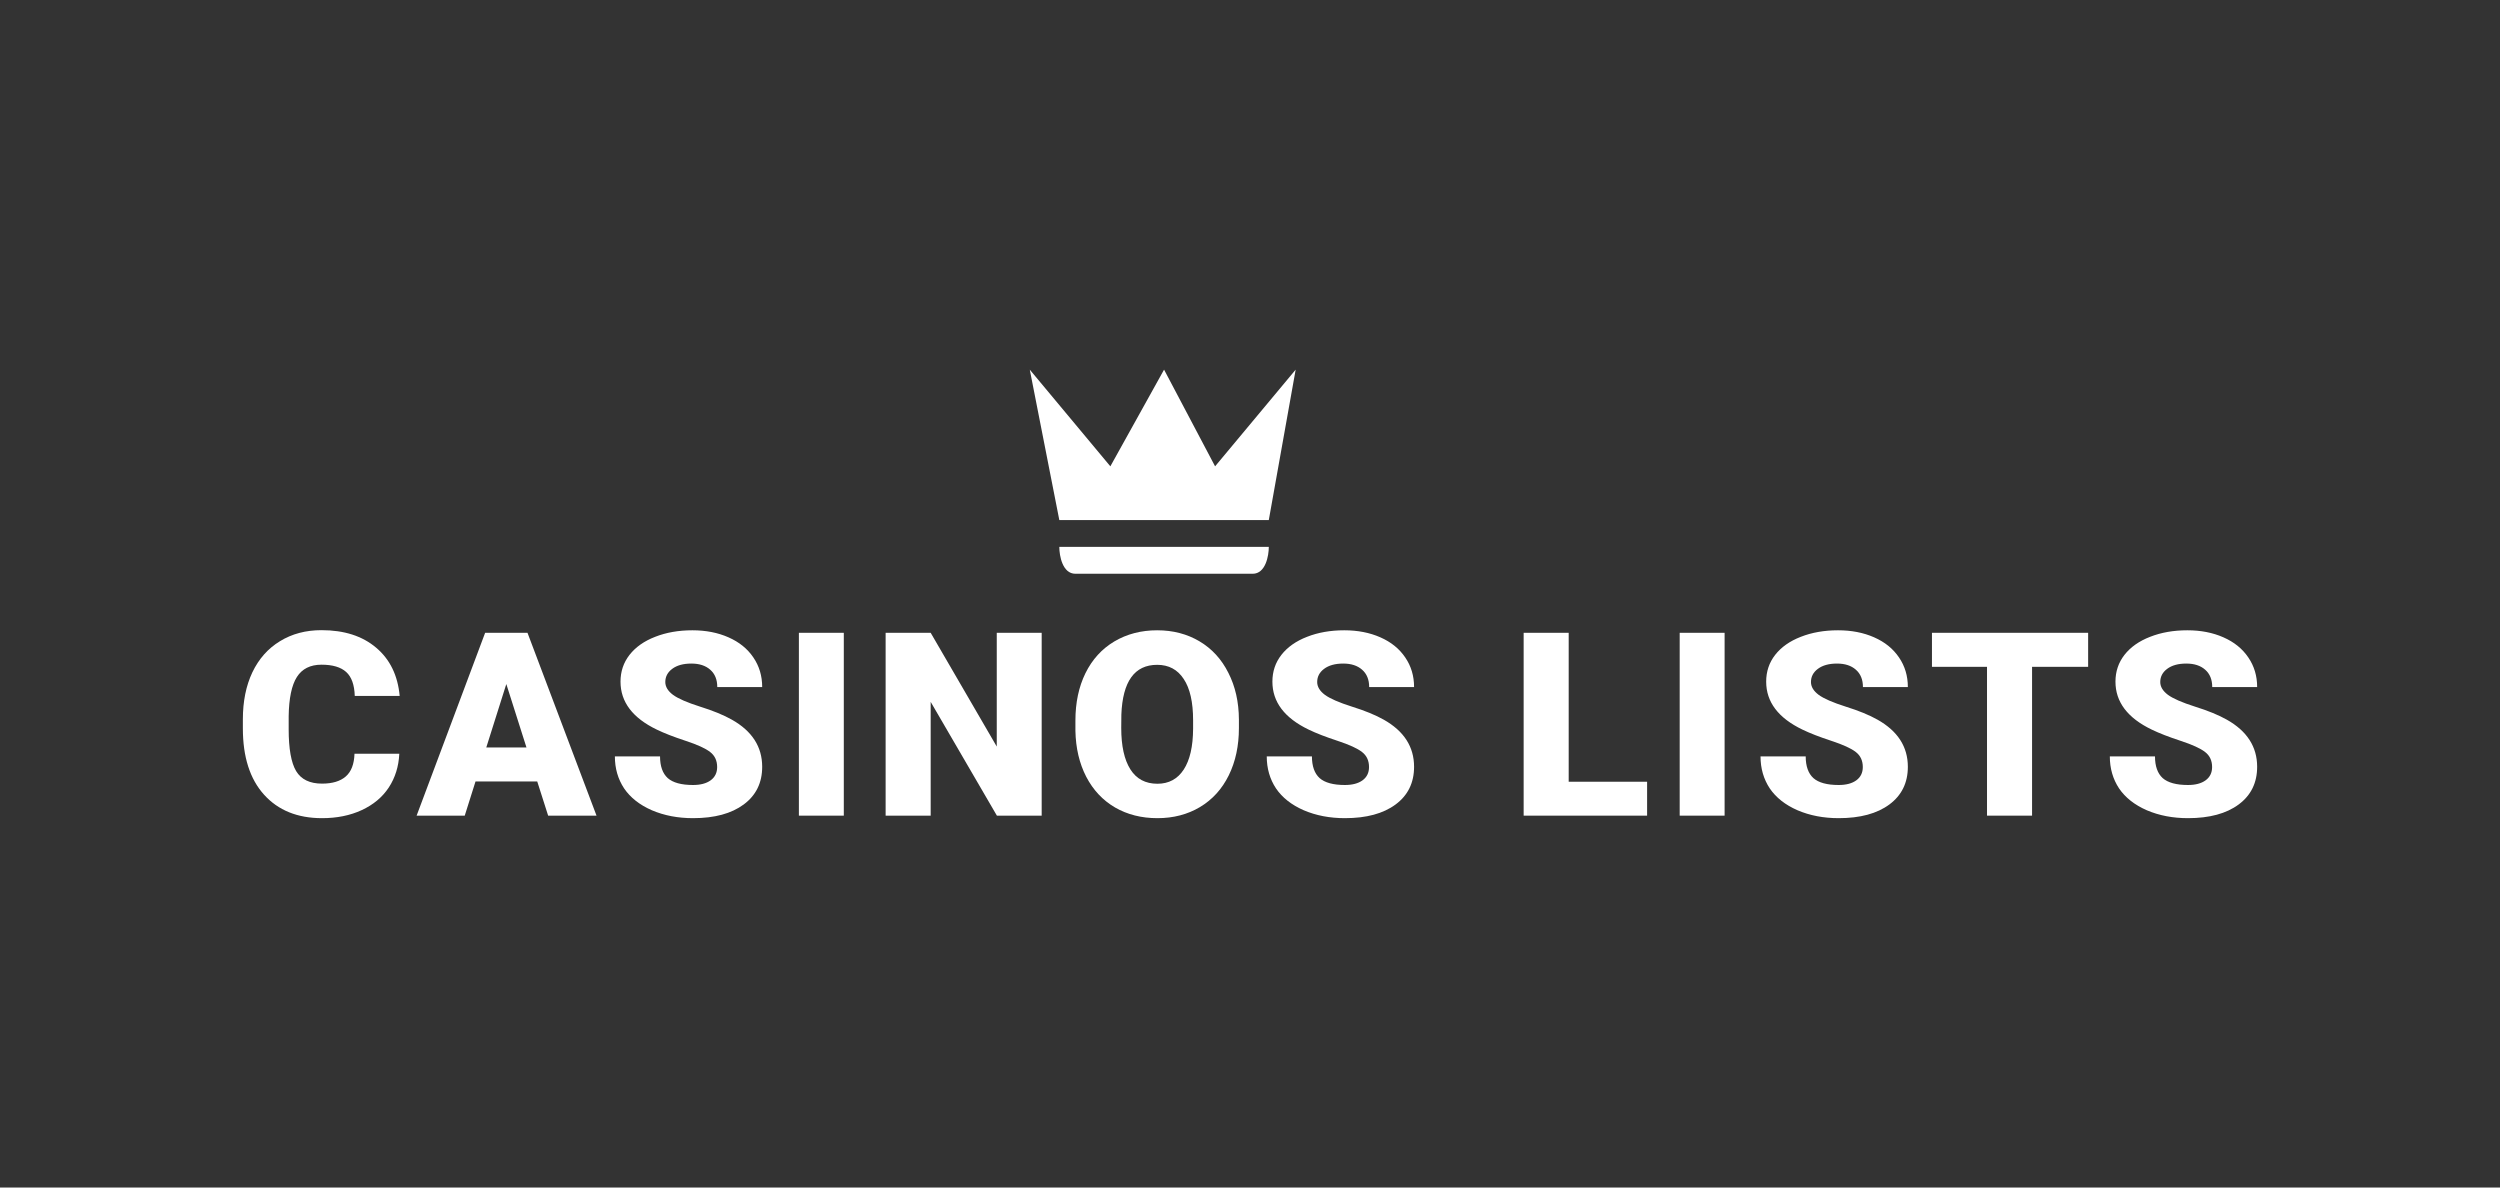
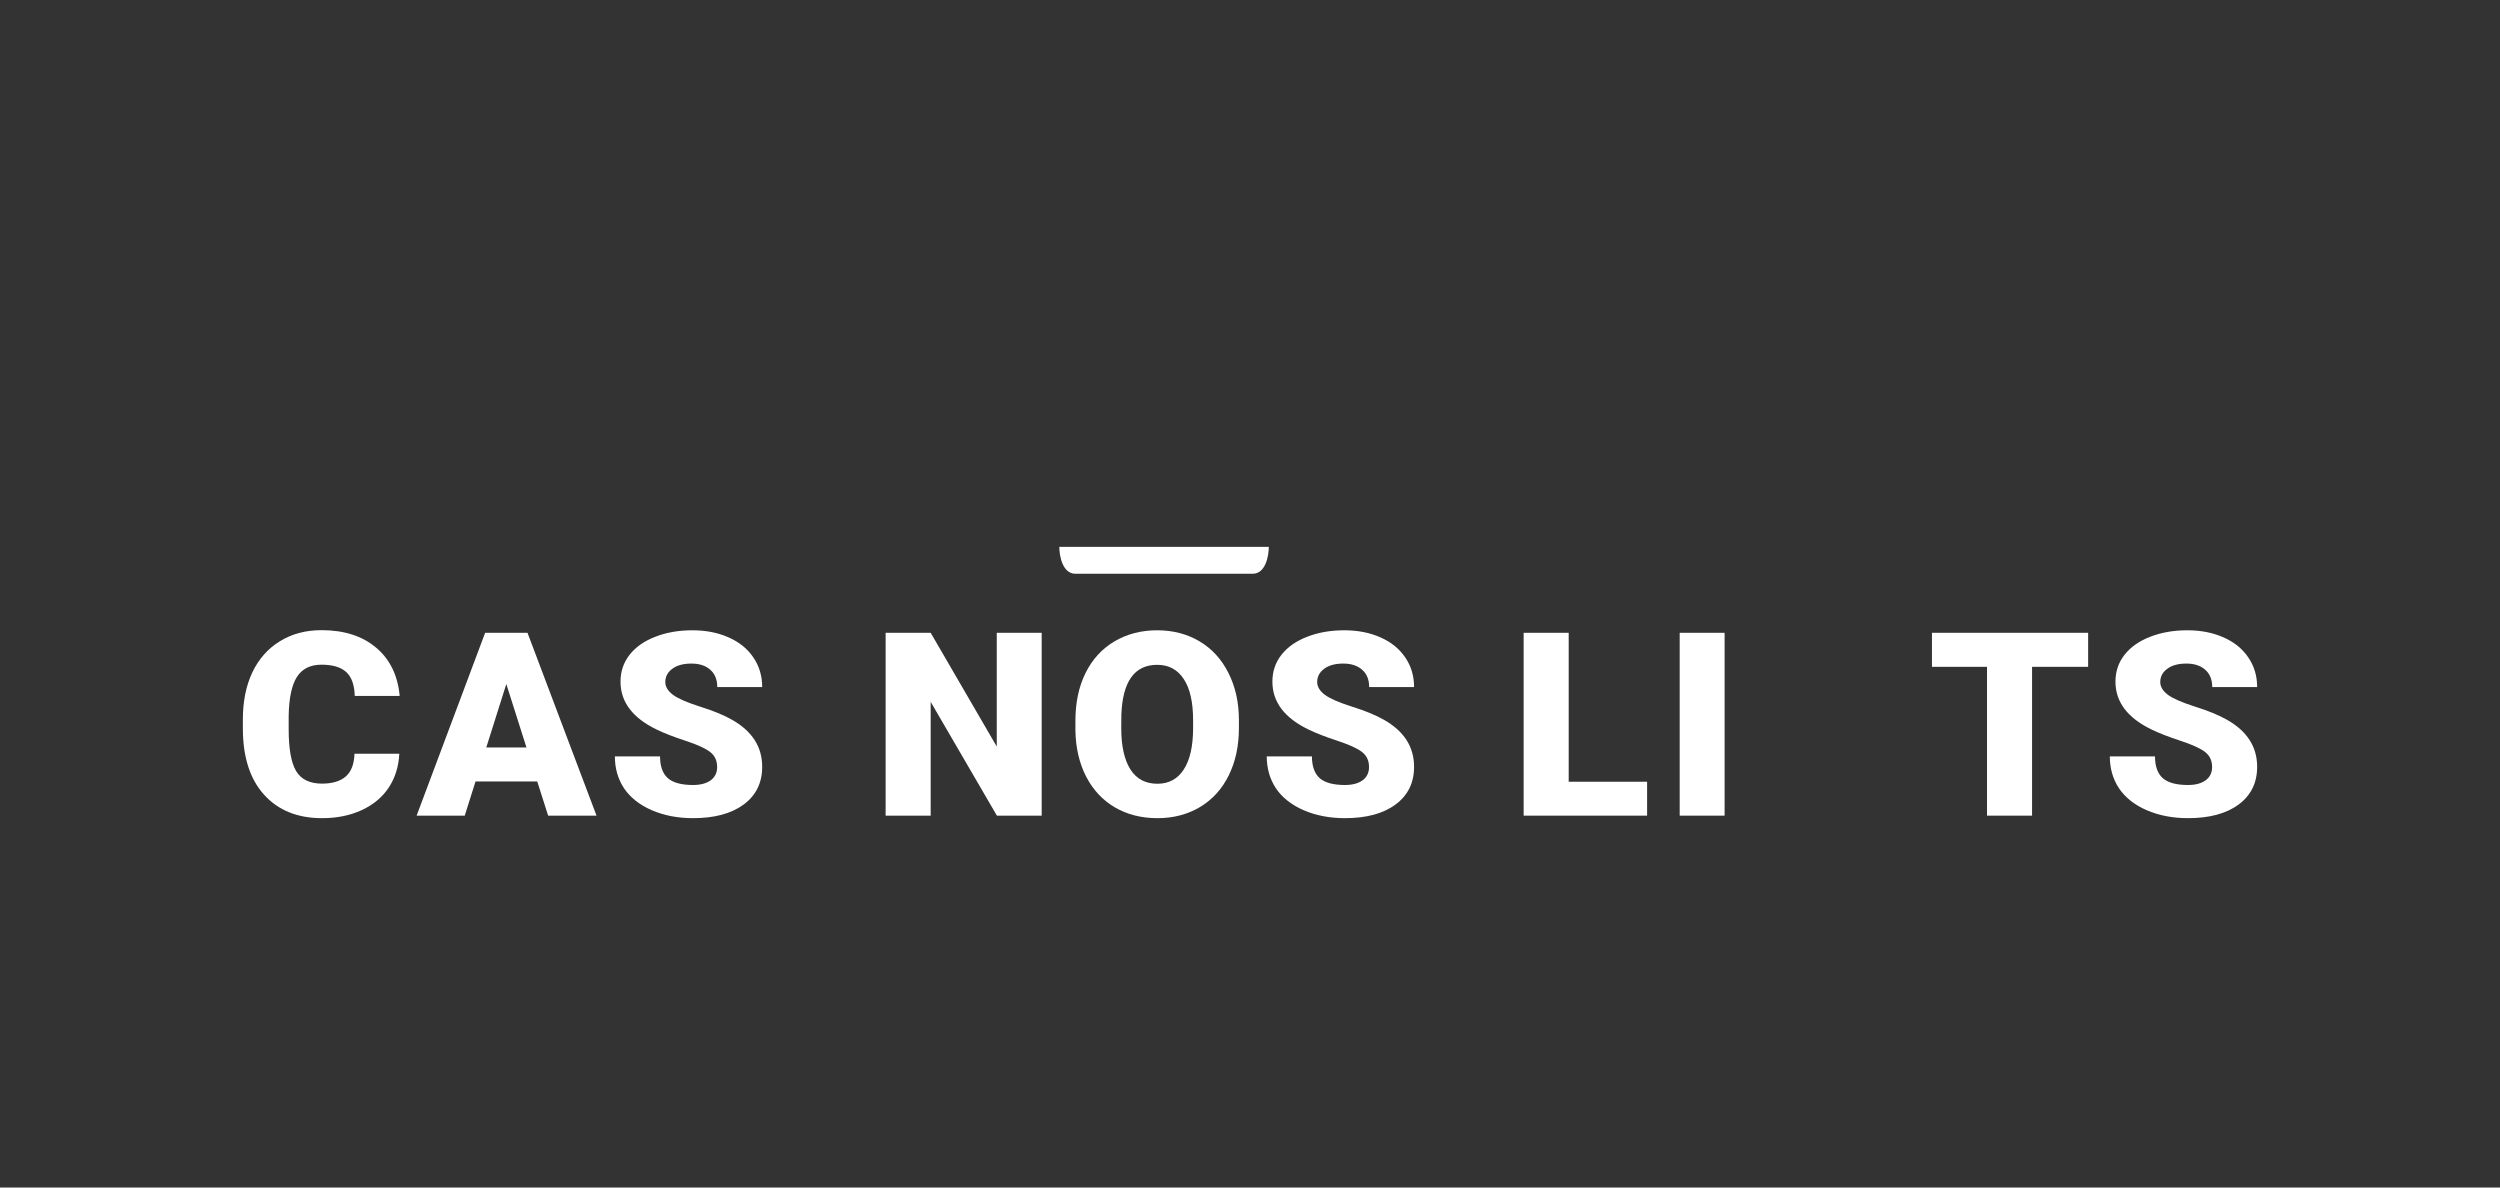
<svg xmlns="http://www.w3.org/2000/svg" width="200" height="95" viewBox="0 0 200 95" fill="none">
  <rect x="0" y="0" width="200" height="95" fill="#333333" stroke="none" />
  <path d="M31.944 60.299C31.896 61.317 31.615 62.218 31.102 63.001C30.588 63.778 29.866 64.381 28.936 64.81C28.012 65.238 26.954 65.453 25.763 65.453C23.799 65.453 22.252 64.826 21.123 63.574C19.993 62.321 19.429 60.553 19.429 58.269V57.546C19.429 56.112 19.682 54.86 20.188 53.788C20.702 52.71 21.438 51.88 22.396 51.297C23.354 50.707 24.463 50.413 25.722 50.413C27.536 50.413 28.994 50.882 30.096 51.819C31.198 52.75 31.824 54.036 31.974 55.677H28.381C28.354 54.786 28.124 54.147 27.693 53.758C27.262 53.37 26.605 53.175 25.722 53.175C24.825 53.175 24.168 53.504 23.751 54.16C23.333 54.816 23.114 55.865 23.094 57.305V58.34C23.094 59.9 23.292 61.015 23.689 61.685C24.093 62.355 24.784 62.69 25.763 62.69C26.591 62.69 27.224 62.499 27.662 62.117C28.101 61.735 28.333 61.129 28.36 60.299H31.944Z" fill="white" />
  <path d="M42.979 62.519H38.041L37.179 65.252H33.329L38.811 50.624H42.199L47.722 65.252H43.852L42.979 62.519ZM38.903 59.796H42.117L40.505 54.723L38.903 59.796Z" fill="white" />
  <path d="M57.372 61.364C57.372 60.848 57.184 60.446 56.807 60.158C56.438 59.87 55.784 59.572 54.846 59.264C53.909 58.956 53.142 58.658 52.547 58.37C50.61 57.439 49.641 56.159 49.641 54.532C49.641 53.721 49.881 53.008 50.36 52.392C50.846 51.769 51.53 51.287 52.413 50.945C53.296 50.597 54.289 50.423 55.391 50.423C56.465 50.423 57.427 50.61 58.275 50.985C59.131 51.36 59.795 51.896 60.267 52.593C60.739 53.283 60.975 54.073 60.975 54.964H57.382C57.382 54.368 57.194 53.906 56.818 53.577C56.448 53.249 55.945 53.085 55.308 53.085C54.665 53.085 54.155 53.226 53.779 53.507C53.409 53.782 53.224 54.133 53.224 54.562C53.224 54.937 53.43 55.279 53.84 55.587C54.251 55.888 54.973 56.203 56.007 56.531C57.04 56.853 57.889 57.201 58.553 57.576C60.168 58.487 60.975 59.743 60.975 61.344C60.975 62.623 60.483 63.627 59.497 64.358C58.511 65.088 57.16 65.453 55.442 65.453C54.23 65.453 53.132 65.242 52.146 64.82C51.168 64.391 50.428 63.808 49.929 63.072C49.436 62.328 49.19 61.474 49.19 60.51H52.803C52.803 61.293 53.009 61.873 53.419 62.248C53.837 62.616 54.511 62.8 55.442 62.8C56.037 62.8 56.506 62.676 56.848 62.429C57.197 62.174 57.372 61.819 57.372 61.364Z" fill="white" />
-   <path d="M67.504 65.252H63.911V50.624H67.504V65.252Z" fill="white" />
  <path d="M83.334 65.252H79.751L74.454 56.149V65.252H70.85V50.624H74.454L79.741 59.726V50.624H83.334V65.252Z" fill="white" />
  <path d="M99.113 58.239C99.113 59.666 98.843 60.928 98.302 62.027C97.761 63.125 96.991 63.972 95.992 64.569C94.999 65.158 93.867 65.453 92.594 65.453C91.321 65.453 90.191 65.168 89.206 64.599C88.22 64.023 87.45 63.202 86.896 62.137C86.348 61.072 86.061 59.85 86.033 58.47V57.646C86.033 56.213 86.3 54.95 86.834 53.859C87.375 52.76 88.145 51.913 89.144 51.317C90.15 50.721 91.293 50.423 92.573 50.423C93.839 50.423 94.969 50.717 95.961 51.307C96.954 51.896 97.724 52.737 98.271 53.829C98.825 54.914 99.106 56.159 99.113 57.566V58.239ZM95.448 57.626C95.448 56.173 95.198 55.071 94.698 54.321C94.206 53.564 93.497 53.186 92.573 53.186C90.766 53.186 89.811 54.512 89.709 57.164L89.699 58.239C89.699 59.672 89.942 60.774 90.427 61.544C90.913 62.315 91.635 62.7 92.594 62.7C93.504 62.7 94.206 62.321 94.698 61.565C95.191 60.808 95.441 59.719 95.448 58.299V57.626Z" fill="white" />
  <path d="M109.522 61.364C109.522 60.848 109.334 60.446 108.958 60.158C108.588 59.87 107.934 59.572 106.997 59.264C106.059 58.956 105.292 58.658 104.697 58.37C102.76 57.439 101.792 56.159 101.792 54.532C101.792 53.721 102.031 53.008 102.51 52.392C102.996 51.769 103.681 51.287 104.564 50.945C105.447 50.597 106.439 50.423 107.541 50.423C108.615 50.423 109.577 50.61 110.426 50.985C111.281 51.36 111.945 51.896 112.417 52.593C112.89 53.283 113.126 54.073 113.126 54.964H109.533C109.533 54.368 109.344 53.906 108.968 53.577C108.598 53.249 108.095 53.085 107.459 53.085C106.815 53.085 106.305 53.226 105.929 53.507C105.559 53.782 105.375 54.133 105.375 54.562C105.375 54.937 105.58 55.279 105.991 55.587C106.401 55.888 107.123 56.203 108.157 56.531C109.19 56.853 110.039 57.201 110.703 57.576C112.318 58.487 113.126 59.743 113.126 61.344C113.126 62.623 112.633 63.627 111.647 64.358C110.662 65.088 109.31 65.453 107.592 65.453C106.381 65.453 105.282 65.242 104.297 64.82C103.318 64.391 102.579 63.808 102.079 63.072C101.586 62.328 101.34 61.474 101.34 60.51H104.954C104.954 61.293 105.159 61.873 105.57 62.248C105.987 62.616 106.661 62.8 107.592 62.8C108.188 62.8 108.656 62.676 108.999 62.429C109.348 62.174 109.522 61.819 109.522 61.364Z" fill="white" />
  <path d="M125.495 62.539H131.768V65.252H121.892V50.624H125.495V62.539Z" fill="white" />
  <path d="M137.968 65.252H134.375V50.624H137.968V65.252Z" fill="white" />
-   <path d="M149.024 61.364C149.024 60.848 148.836 60.446 148.46 60.158C148.09 59.87 147.436 59.572 146.499 59.264C145.561 58.956 144.795 58.658 144.199 58.37C142.262 57.439 141.294 56.159 141.294 54.532C141.294 53.721 141.533 53.008 142.012 52.392C142.498 51.769 143.183 51.287 144.066 50.945C144.949 50.597 145.941 50.423 147.043 50.423C148.117 50.423 149.079 50.61 149.928 50.985C150.783 51.36 151.447 51.896 151.919 52.593C152.392 53.283 152.628 54.073 152.628 54.964H149.035C149.035 54.368 148.846 53.906 148.47 53.577C148.1 53.249 147.597 53.085 146.961 53.085C146.317 53.085 145.808 53.226 145.431 53.507C145.062 53.782 144.877 54.133 144.877 54.562C144.877 54.937 145.082 55.279 145.493 55.587C145.903 55.888 146.625 56.203 147.659 56.531C148.692 56.853 149.541 57.201 150.205 57.576C151.82 58.487 152.628 59.743 152.628 61.344C152.628 62.623 152.135 63.627 151.15 64.358C150.164 65.088 148.812 65.453 147.094 65.453C145.883 65.453 144.784 65.242 143.799 64.82C142.82 64.391 142.081 63.808 141.581 63.072C141.088 62.328 140.842 61.474 140.842 60.51H144.456C144.456 61.293 144.661 61.873 145.072 62.248C145.489 62.616 146.163 62.8 147.094 62.8C147.69 62.8 148.159 62.676 148.501 62.429C148.85 62.174 149.024 61.819 149.024 61.364Z" fill="white" />
  <path d="M167.051 53.346H162.565V65.252H158.961V53.346H154.557V50.624H167.051V53.346Z" fill="white" />
  <path d="M176.968 61.364C176.968 60.848 176.78 60.446 176.403 60.158C176.034 59.87 175.38 59.572 174.442 59.264C173.505 58.956 172.738 58.658 172.143 58.37C170.206 57.439 169.237 56.159 169.237 54.532C169.237 53.721 169.477 53.008 169.956 52.392C170.442 51.769 171.126 51.287 172.009 50.945C172.892 50.597 173.885 50.423 174.987 50.423C176.061 50.423 177.023 50.61 177.871 50.985C178.727 51.36 179.391 51.896 179.863 52.593C180.335 53.283 180.572 54.073 180.572 54.964H176.978C176.978 54.368 176.79 53.906 176.414 53.577C176.044 53.249 175.541 53.085 174.904 53.085C174.261 53.085 173.751 53.226 173.375 53.507C173.005 53.782 172.82 54.133 172.82 54.562C172.82 54.937 173.026 55.279 173.436 55.587C173.847 55.888 174.569 56.203 175.603 56.531C176.636 56.853 177.485 57.201 178.149 57.576C179.764 58.487 180.572 59.743 180.572 61.344C180.572 62.623 180.079 63.627 179.093 64.358C178.108 65.088 176.756 65.453 175.038 65.453C173.826 65.453 172.728 65.242 171.742 64.82C170.764 64.391 170.024 63.808 169.525 63.072C169.032 62.328 168.786 61.474 168.786 60.51H172.399C172.399 61.293 172.605 61.873 173.015 62.248C173.433 62.616 174.107 62.8 175.038 62.8C175.633 62.8 176.102 62.676 176.444 62.429C176.794 62.174 176.968 61.819 176.968 61.364Z" fill="white" />
-   <path d="M82.382 29.572L84.745 41.603H101.504L103.653 29.572L97.207 37.306L93.125 29.572L88.828 37.306L82.382 29.572Z" fill="white" />
  <path d="M101.504 43.752H84.745C84.745 44.468 85.003 45.901 86.034 45.901H100.215C101.246 45.901 101.504 44.468 101.504 43.752Z" fill="white" />
</svg>